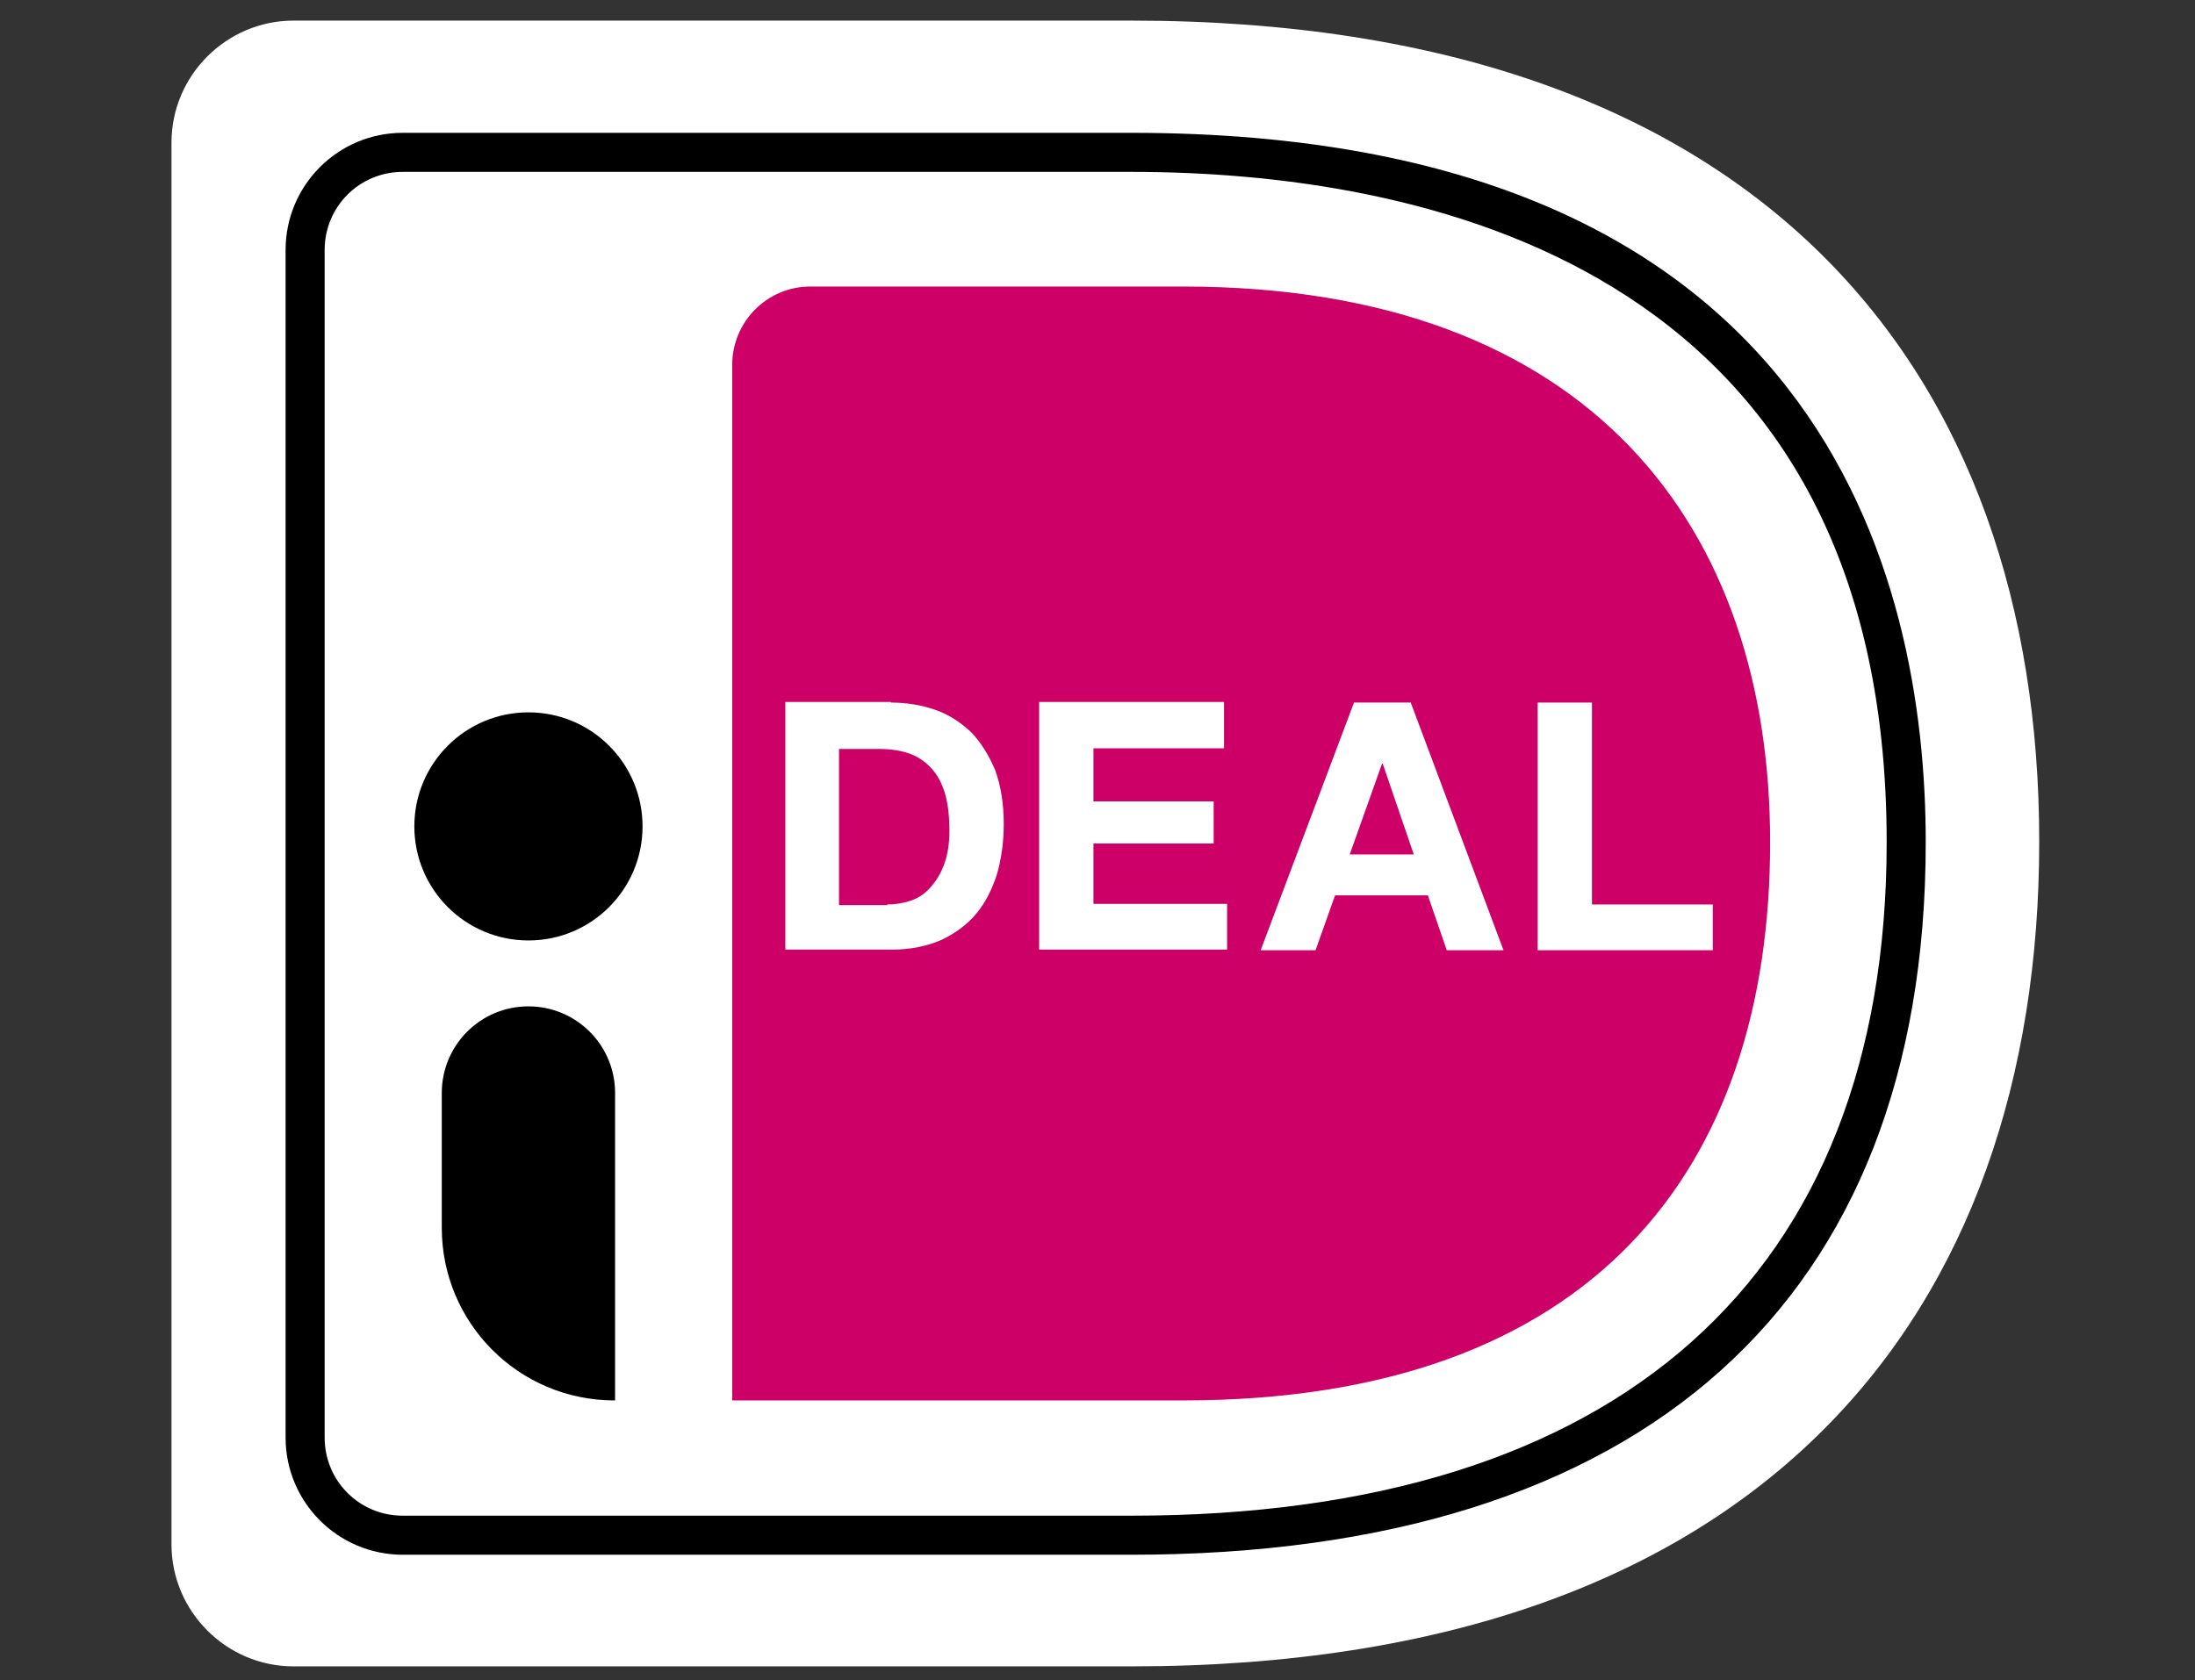
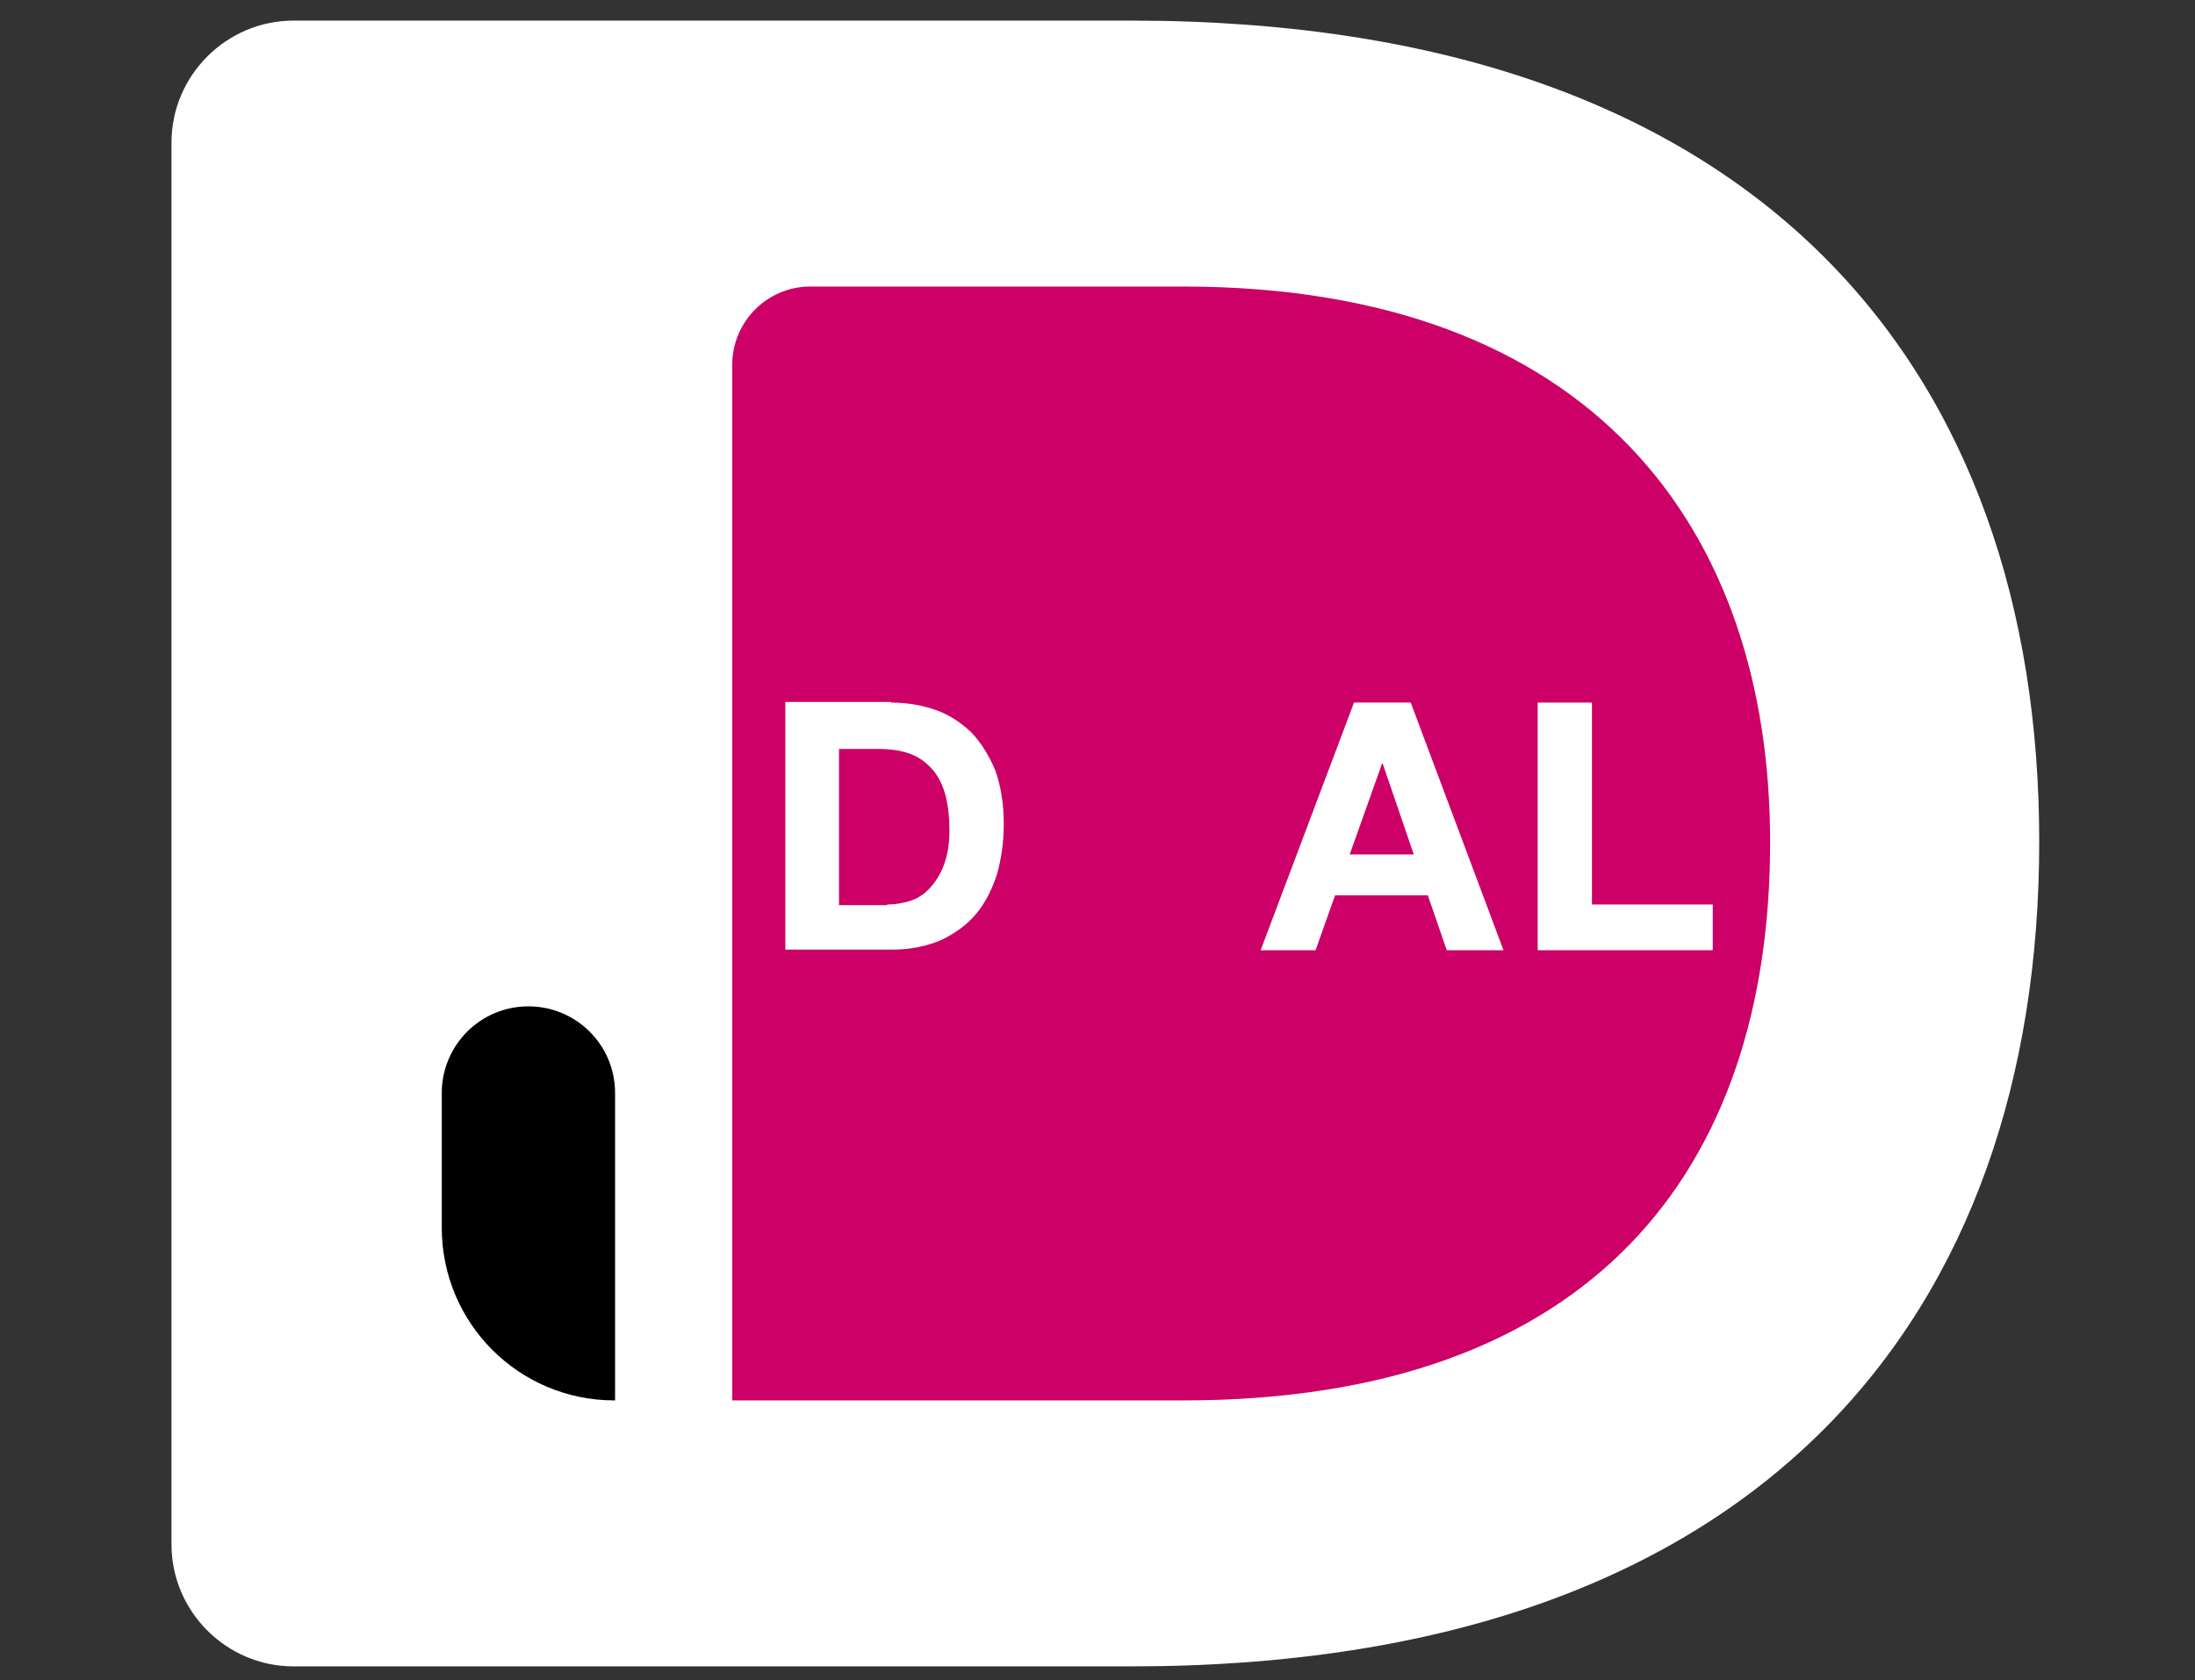
<svg xmlns="http://www.w3.org/2000/svg" width="64" height="49" viewBox="0 0 64 49" fill="none">
  <rect x="0" y="0" width="64" height="49" fill="#333333" stroke="none" />
  <g clip-path="url(#clip0_3_2557)">
    <path d="M5 4.159V45.042C5 46.999 6.601 48.601 8.558 48.601H32.985C51.452 48.601 59.458 38.264 59.458 24.547C59.458 10.902 51.452 0.601 32.985 0.601H8.558C6.601 0.601 5 2.202 5 4.159Z" fill="white" />
    <path d="M21.35 10.635V40.844H34.497C46.435 40.844 51.612 34.101 51.612 24.565C51.612 15.438 46.435 8.357 34.497 8.357H23.627C22.364 8.357 21.35 9.389 21.35 10.635Z" fill="#CC0066" />
-     <path d="M32.985 45.345H11.743C9.857 45.345 8.327 43.815 8.327 41.929V7.29C8.327 5.404 9.857 3.874 11.743 3.874H32.985C53.142 3.874 56.149 16.844 56.149 24.565C56.149 37.962 47.912 45.345 32.985 45.345ZM11.743 5.013C10.48 5.013 9.466 6.027 9.466 7.29V41.929C9.466 43.192 10.48 44.206 11.743 44.206H32.985C47.182 44.206 55.01 37.232 55.01 24.565C55.01 7.557 41.205 5.013 32.985 5.013H11.743Z" fill="black" />
    <path d="M25.976 20.491C26.438 20.491 26.865 20.562 27.274 20.704C27.683 20.847 28.021 21.078 28.324 21.363C28.609 21.665 28.84 22.039 29.018 22.466C29.178 22.91 29.267 23.426 29.267 24.031C29.267 24.565 29.196 25.045 29.071 25.49C28.929 25.935 28.733 26.326 28.466 26.647C28.199 26.967 27.861 27.216 27.452 27.412C27.043 27.59 26.563 27.696 26.011 27.696H22.898V20.473H25.976V20.491ZM25.869 26.38C26.1 26.38 26.314 26.344 26.545 26.273C26.758 26.202 26.954 26.077 27.114 25.899C27.274 25.721 27.417 25.508 27.523 25.223C27.63 24.939 27.683 24.618 27.683 24.209C27.683 23.853 27.648 23.515 27.577 23.231C27.506 22.946 27.381 22.679 27.221 22.483C27.061 22.288 26.847 22.11 26.58 22.003C26.314 21.896 25.993 21.843 25.602 21.843H24.463V26.398H25.869V26.38Z" fill="white" />
-     <path d="M35.689 20.491V21.825H31.882V23.373H35.387V24.601H31.882V26.362H35.778V27.696H30.299V20.473H35.689V20.491Z" fill="white" />
    <path d="M41.133 20.491L43.838 27.714H42.183L41.632 26.113H38.927L38.358 27.714H36.757L39.479 20.491H41.133ZM41.222 24.921L40.315 22.27H40.297L39.354 24.921H41.222Z" fill="white" />
    <path d="M46.417 20.491V26.38H49.94V27.714H44.834V20.491H46.417Z" fill="white" />
-     <path d="M15.408 27.429C17.245 27.429 18.735 25.94 18.735 24.102C18.735 22.265 17.245 20.776 15.408 20.776C13.57 20.776 12.081 22.265 12.081 24.102C12.081 25.94 13.57 27.429 15.408 27.429Z" fill="black" />
    <path d="M17.916 40.844C15.123 40.844 12.881 38.584 12.881 35.809V31.877C12.881 30.489 14.002 29.351 15.408 29.351C16.795 29.351 17.934 30.472 17.934 31.877V40.844H17.916Z" fill="black" />
  </g>
  <defs>
    <clipPath id="clip0_3_2557">
      <rect width="64" height="48" fill="white" transform="translate(0 0.601)" />
    </clipPath>
  </defs>
</svg>